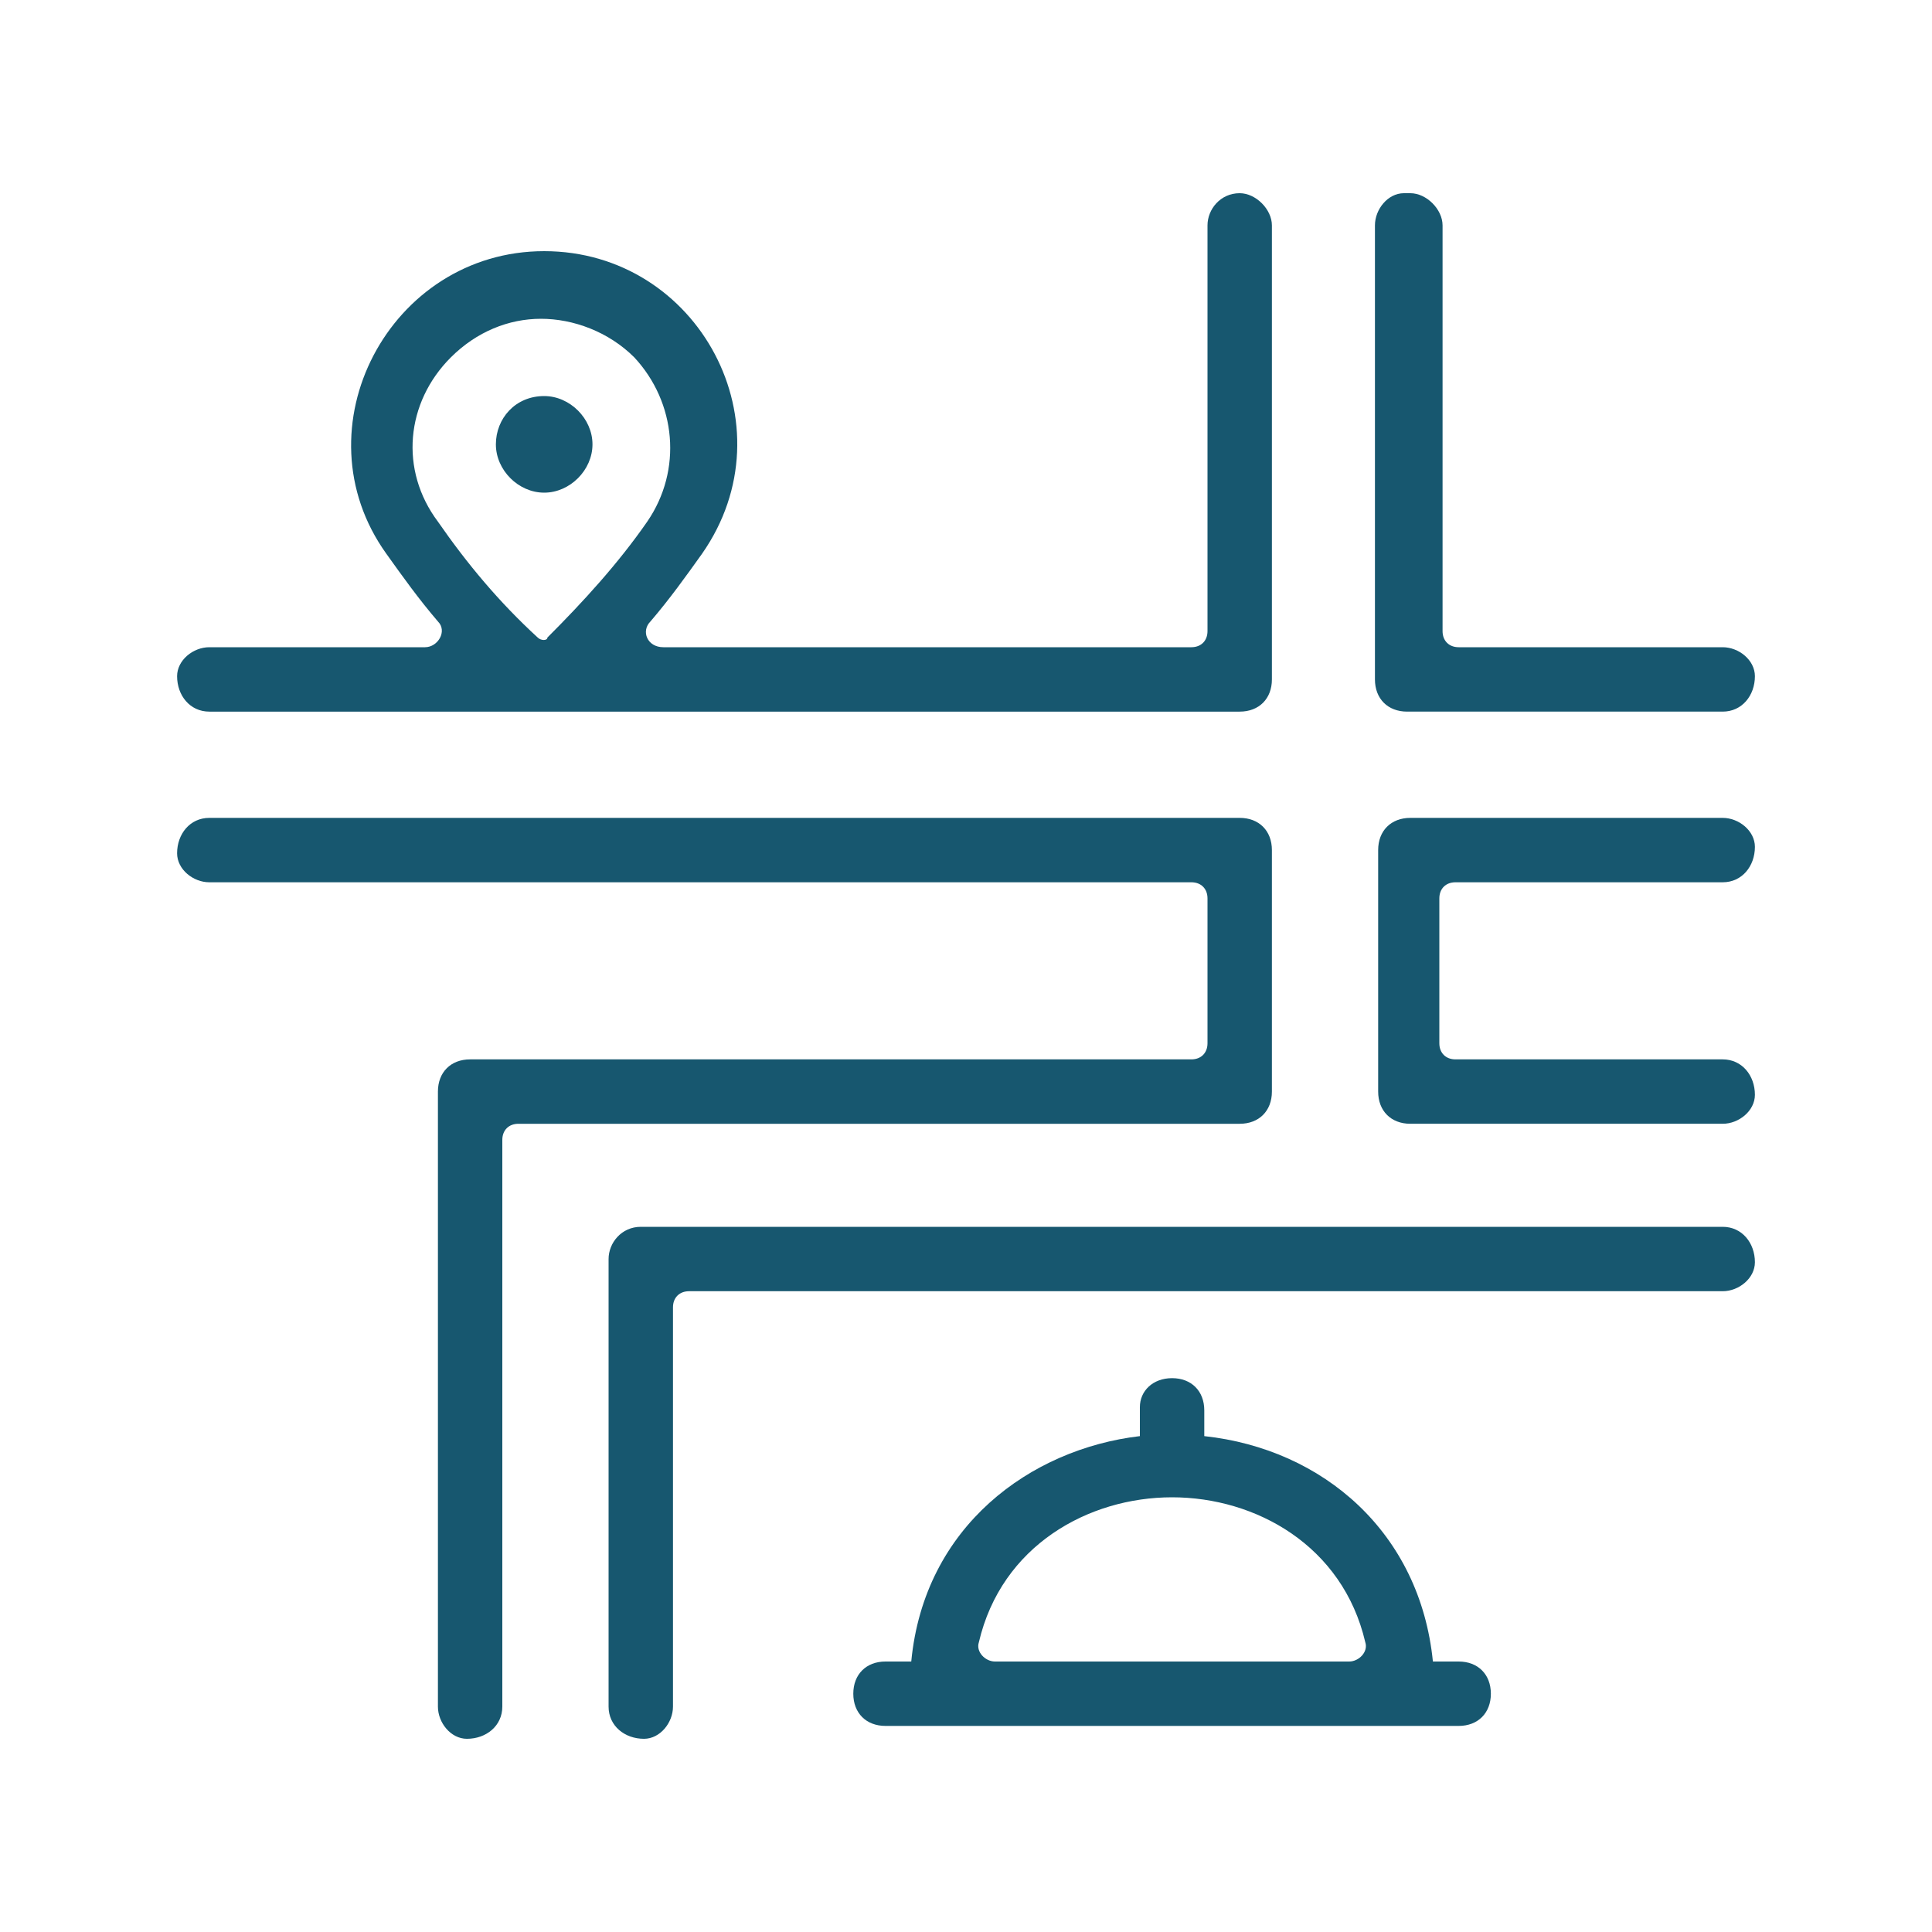
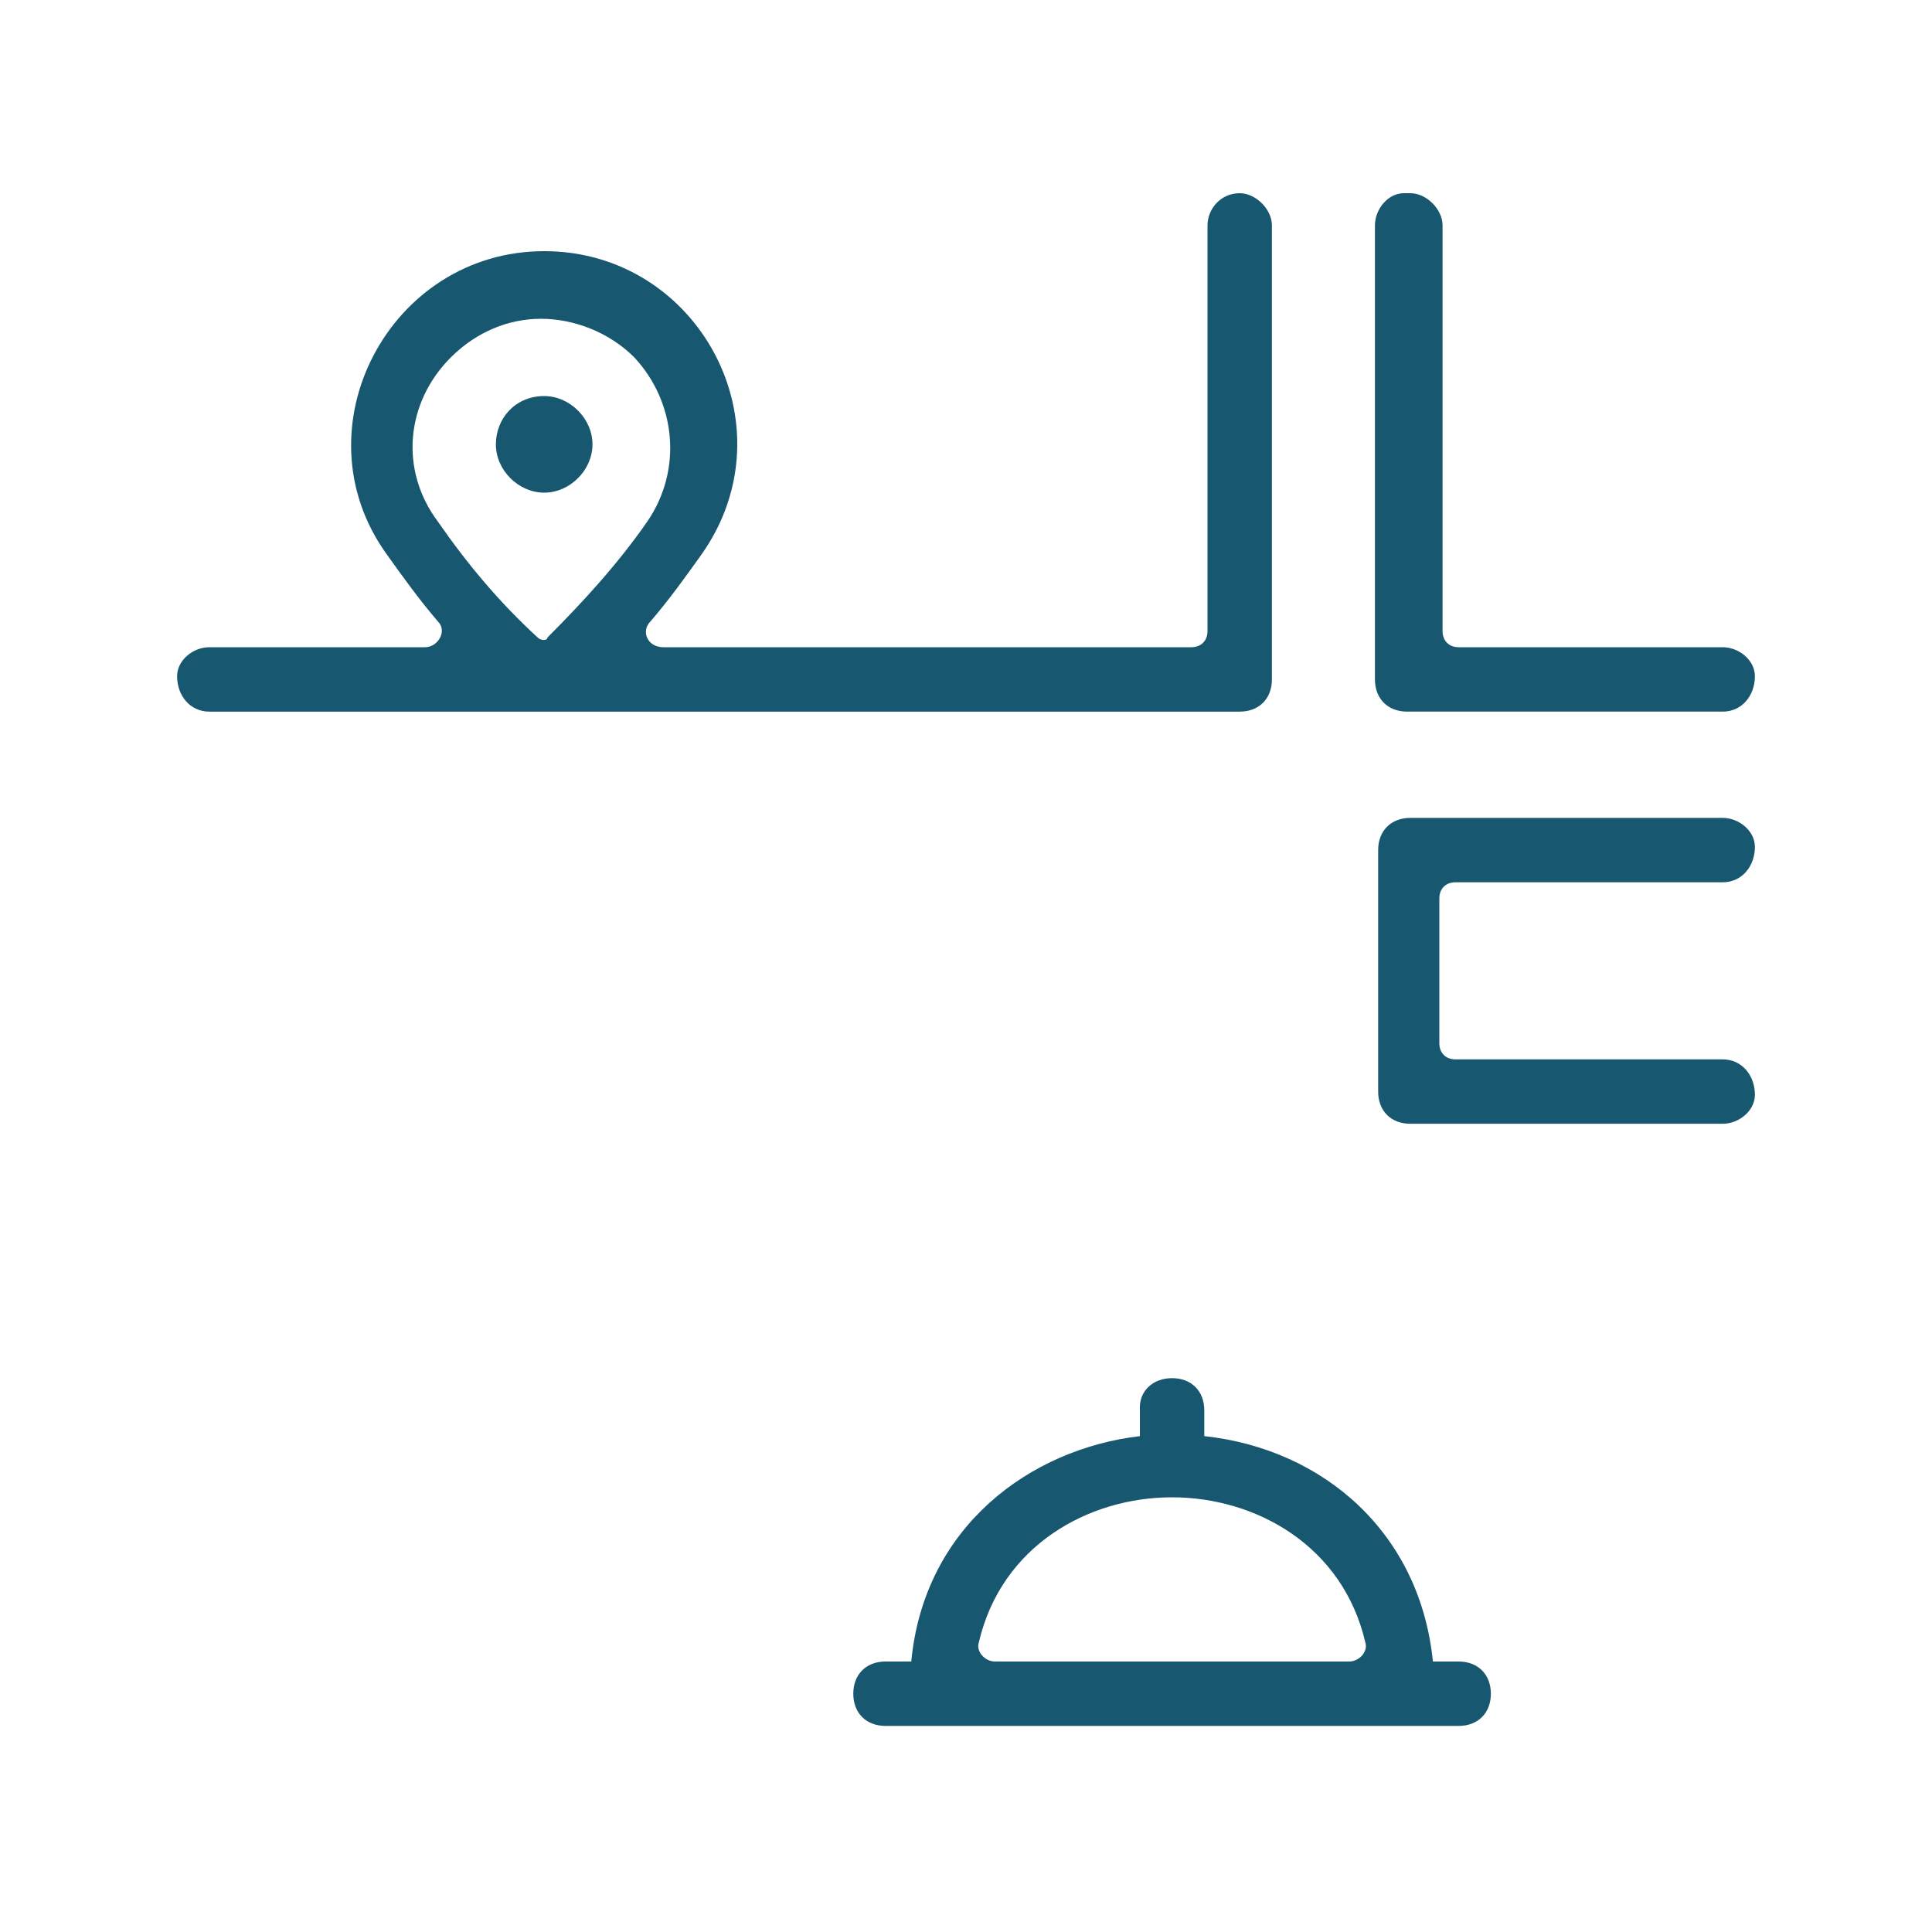
<svg xmlns="http://www.w3.org/2000/svg" version="1.1" id="Layer_1" x="0px" y="0px" viewBox="0 0 60 60" style="enable-background:new 0 0 60 60;" xml:space="preserve">
  <style type="text/css">
	.st0{fill:#17576F;}
</style>
  <path class="st0" d="M43.8,6c0.5,0,1,0.5,1,1v12.6c0,0.3,0.2,0.5,0.5,0.5h8.2c0.5,0,1,0.4,1,0.9c0,0.6-0.4,1.1-1,1.1h-9.8  c-0.6,0-1-0.4-1-1V7c0-0.5,0.4-1,0.9-1C43.7,6,43.8,6,43.8,6z" />
  <path class="st0" d="M38.5,6c0.5,0,1,0.5,1,1v14.1c0,0.6-0.4,1-1,1h-32c-0.6,0-1-0.5-1-1.1c0-0.5,0.5-0.9,1-0.9h6.7  c0.4,0,0.7-0.5,0.4-0.8c-0.6-0.7-1.1-1.4-1.6-2.1c-2.8-3.9,0.1-9.4,4.9-9.4s7.7,5.4,4.9,9.4c-0.5,0.7-1,1.4-1.6,2.1  c-0.3,0.3-0.1,0.8,0.4,0.8H37c0.3,0,0.5-0.2,0.5-0.5V7C37.5,6.5,37.9,6,38.5,6C38.5,6,38.5,6,38.5,6z M16.8,9.9c-1,0-2,0.4-2.8,1.2  c-1.4,1.4-1.6,3.5-0.4,5.1c0.9,1.3,1.9,2.5,3.1,3.6c0.1,0.1,0.3,0.1,0.3,0c1.1-1.1,2.2-2.3,3.1-3.6c1.1-1.6,0.9-3.7-0.4-5.1  C18.9,10.3,17.8,9.9,16.8,9.9z M16.9,12.3c0.8,0,1.5,0.7,1.5,1.5s-0.7,1.5-1.5,1.5s-1.5-0.7-1.5-1.5S16,12.3,16.9,12.3z" />
-   <path class="st0" d="M6.5,25.4h32c0.6,0,1,0.4,1,1v7.5c0,0.6-0.4,1-1,1H16.1c-0.3,0-0.5,0.2-0.5,0.5V53c0,0.6-0.5,1-1.1,1  c-0.5,0-0.9-0.5-0.9-1V33.9c0-0.6,0.4-1,1-1H37c0.3,0,0.5-0.2,0.5-0.5v-4.5c0-0.3-0.2-0.5-0.5-0.5H6.5c-0.5,0-1-0.4-1-0.9  C5.5,25.9,5.9,25.4,6.5,25.4z" />
-   <path class="st0" d="M43.8,25.4h9.7c0.5,0,1,0.4,1,0.9c0,0.6-0.4,1.1-1,1.1h-8.3c-0.3,0-0.5,0.2-0.5,0.5v4.5c0,0.3,0.2,0.5,0.5,0.5  h8.3c0.6,0,1,0.5,1,1.1c0,0.5-0.5,0.9-1,0.9h-9.7c-0.6,0-1-0.4-1-1v-7.5C42.8,25.8,43.2,25.4,43.8,25.4z" />
-   <path class="st0" d="M19.9,38.1h33.6c0.6,0,1,0.5,1,1.1c0,0.5-0.5,0.9-1,0.9H21.4c-0.3,0-0.5,0.2-0.5,0.5V53c0,0.5-0.4,1-0.9,1  c-0.6,0-1.1-0.4-1.1-1V39.1C18.9,38.6,19.3,38.1,19.9,38.1z" />
+   <path class="st0" d="M43.8,25.4h9.7c0.5,0,1,0.4,1,0.9c0,0.6-0.4,1.1-1,1.1h-8.3c-0.3,0-0.5,0.2-0.5,0.5v4.5c0,0.3,0.2,0.5,0.5,0.5  h8.3c0.6,0,1,0.5,1,1.1c0,0.5-0.5,0.9-1,0.9h-9.7c-0.6,0-1-0.4-1-1v-7.5C42.8,25.8,43.2,25.4,43.8,25.4" />
  <path class="st0" d="M36.4,42.8c0.6,0,1,0.4,1,1v0.8c3.7,0.4,6.7,3,7.1,7h0.8c0.6,0,1,0.4,1,1s-0.4,1-1,1H27.5c-0.6,0-1-0.4-1-1  s0.4-1,1-1h0.8c0.4-4.2,3.7-6.6,7.1-7v-0.9C35.4,43.2,35.8,42.8,36.4,42.8z M36.4,46.5c-2.6,0-5.3,1.5-6,4.5  c-0.1,0.3,0.2,0.6,0.5,0.6h11c0.3,0,0.6-0.3,0.5-0.6C41.7,48,39,46.5,36.4,46.5z" />
</svg>